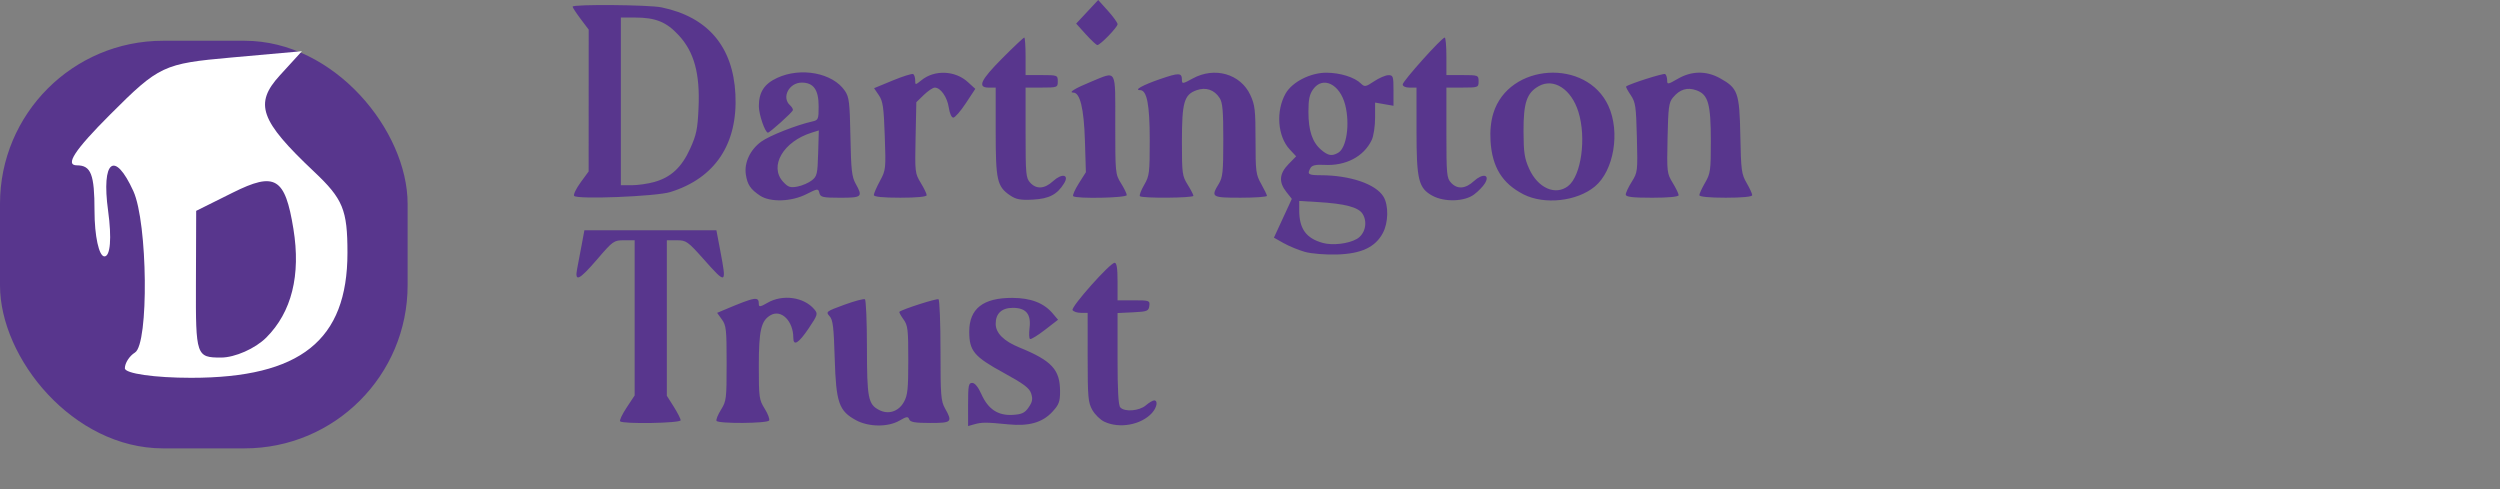
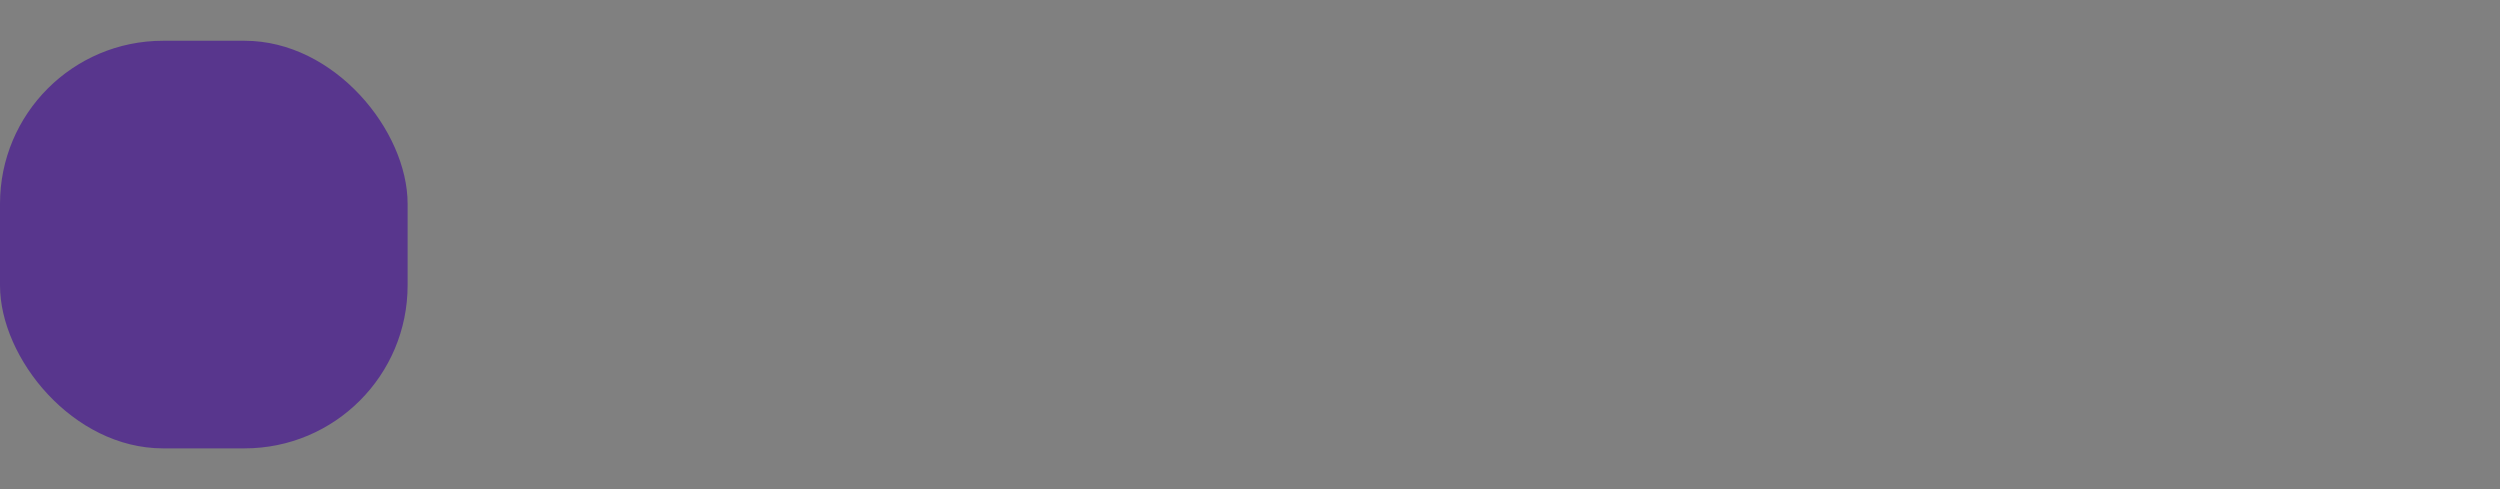
<svg xmlns="http://www.w3.org/2000/svg" width="184" height="36" viewBox="0 0 184 36" fill="none">
  <rect x="0" y="0" width="184" height="36" fill="#808080" stroke="none" />
  <rect y="3" width="30" height="30" rx="12" fill="#58368d" />
-   <path d="m 9.19,27.107 c 0,-0.385 0.335,-0.908 0.745,-1.161 C 10.963,25.31 10.873,16.388 9.815,14.066 8.432,11.03 7.448,11.801 7.957,15.52 c 0.275,2.006 0.166,3.351 -0.271,3.351 -0.402,0 -0.73,-1.508 -0.73,-3.351 0,-2.686 -0.257,-3.351 -1.294,-3.351 -0.905,0 -0.17,-1.124 2.442,-3.736 C 11.706,4.83 12.024,4.68 17.031,4.233 l 5.191,-0.464 -1.626,1.78 c -1.904,2.083 -1.462,3.33 2.508,7.074 2.144,2.022 2.469,2.81 2.469,5.984 0,6.439 -3.454,9.2 -11.506,9.2 -2.683,0 -4.877,-0.315 -4.877,-0.701 z M 19.596,24.847 c 1.873,-1.873 2.552,-4.591 1.999,-8.001 -0.614,-3.785 -1.344,-4.222 -4.459,-2.67 l -2.697,1.343 -0.018,5.399 c -0.018,5.267 0.027,5.399 1.843,5.399 1.024,0 2.523,-0.662 3.332,-1.47 z" fill="white" />
-   <path d="m 63.005,30.928 c -1.26,-0.679 -1.472,-1.289 -1.57,-4.535 -0.071,-2.357 -0.132,-2.855 -0.384,-3.129 -0.287,-0.312 -0.24,-0.348 1.08,-0.831 0.759,-0.278 1.446,-0.46 1.527,-0.406 0.081,0.054 0.148,1.648 0.149,3.541 0.003,3.74 0.089,4.186 0.897,4.607 0.68,0.355 1.429,0.115 1.82,-0.583 0.279,-0.498 0.326,-0.939 0.326,-3.089 5.76e-4,-2.275 -0.033,-2.554 -0.357,-3.003 -0.197,-0.272 -0.33,-0.52 -0.296,-0.551 0.203,-0.185 2.756,-1.003 2.877,-0.922 0.081,0.054 0.147,1.749 0.147,3.767 0,3.342 0.03,3.722 0.338,4.272 0.56,1 0.494,1.064 -1.105,1.064 -1.107,0 -1.466,-0.062 -1.538,-0.268 -0.08,-0.226 -0.191,-0.211 -0.711,0.092 -0.841,0.491 -2.262,0.479 -3.199,-0.025 z m 8.246,-1.159 c 0,-1.406 0.035,-1.587 0.305,-1.587 0.194,0 0.44,0.303 0.676,0.831 0.493,1.104 1.223,1.587 2.303,1.522 0.679,-0.041 0.892,-0.142 1.175,-0.556 0.276,-0.404 0.314,-0.609 0.186,-1.013 -0.127,-0.403 -0.54,-0.714 -2.015,-1.52 -2.193,-1.198 -2.545,-1.618 -2.545,-3.038 0,-1.691 1.02,-2.491 3.168,-2.484 1.367,0.005 2.323,0.373 2.977,1.147 l 0.391,0.462 -0.971,0.75 c -0.534,0.412 -1.026,0.713 -1.094,0.667 -0.068,-0.046 -0.082,-0.416 -0.032,-0.824 0.124,-1.007 -0.261,-1.469 -1.224,-1.469 -0.824,0 -1.269,0.412 -1.269,1.174 0,0.683 0.595,1.276 1.753,1.747 2.374,0.967 2.984,1.625 2.985,3.221 5.43e-4,0.766 -0.079,0.98 -0.56,1.503 -0.731,0.796 -1.725,1.081 -3.244,0.931 -1.615,-0.16 -1.959,-0.161 -2.5,-0.007 l -0.465,0.131 z m 10.031,1.271 c -0.301,-0.142 -0.7,-0.533 -0.888,-0.868 -0.308,-0.55 -0.341,-0.925 -0.342,-3.878 l -6.29e-4,-3.269 h -0.498 c -0.274,0 -0.55,-0.092 -0.613,-0.204 -0.131,-0.231 2.76,-3.48 3.096,-3.48 0.155,0 0.215,0.387 0.215,1.381 v 1.381 h 1.196 c 1.144,0 1.194,0.018 1.142,0.414 -0.049,0.377 -0.158,0.419 -1.196,0.469 l -1.142,0.054 v 3.362 c 0,2.37 0.06,3.428 0.203,3.583 0.32,0.349 1.393,0.264 1.874,-0.147 0.237,-0.203 0.513,-0.368 0.615,-0.368 0.304,0 0.21,0.526 -0.168,0.937 -0.798,0.868 -2.387,1.155 -3.494,0.632 z m -35.641,-0.031 c -0.061,-0.066 0.155,-0.522 0.48,-1.013 l 0.59,-0.893 v -5.71 -5.71 h -0.778 c -0.749,0 -0.82,0.05 -1.963,1.381 -1.355,1.579 -1.694,1.736 -1.487,0.691 0.075,-0.38 0.225,-1.167 0.332,-1.75 l 0.196,-1.059 h 4.858 4.858 l 0.292,1.544 c 0.465,2.461 0.446,2.47 -1.242,0.574 -1.158,-1.3 -1.274,-1.381 -1.964,-1.381 h -0.733 v 5.723 5.723 l 0.508,0.803 c 0.279,0.442 0.508,0.892 0.508,1 0,0.216 -4.259,0.29 -4.454,0.077 z m 7.095,-0.033 c -0.048,-0.084 0.1,-0.453 0.328,-0.819 0.395,-0.633 0.416,-0.799 0.416,-3.413 0,-2.5 -0.032,-2.792 -0.35,-3.233 l -0.35,-0.485 0.477,-0.201 c 2.366,-0.996 2.593,-1.034 2.593,-0.433 0,0.213 0.125,0.193 0.632,-0.103 1.117,-0.652 2.7,-0.429 3.459,0.487 0.267,0.322 0.244,0.399 -0.424,1.394 -0.733,1.092 -1.129,1.335 -1.129,0.691 0,-1.236 -0.89,-2.119 -1.675,-1.662 -0.7,0.407 -0.864,1.117 -0.864,3.734 0,2.325 0.022,2.489 0.431,3.144 0.237,0.38 0.385,0.772 0.328,0.872 -0.125,0.219 -3.75,0.245 -3.873,0.027 z M 96.046,18.54 c -0.465,-0.131 -1.17,-0.42 -1.566,-0.643 l -0.719,-0.405 0.659,-1.427 0.659,-1.427 -0.405,-0.513 c -0.569,-0.719 -0.52,-1.345 0.158,-2.041 l 0.564,-0.579 -0.474,-0.509 c -0.894,-0.959 -1.031,-2.827 -0.301,-4.112 0.487,-0.857 1.839,-1.543 3.023,-1.533 1.015,0.009 2.057,0.338 2.523,0.797 0.266,0.262 0.351,0.248 0.962,-0.161 0.369,-0.246 0.842,-0.451 1.051,-0.454 0.354,-0.005 0.381,0.074 0.381,1.123 v 1.129 l -0.677,-0.118 -0.677,-0.118 v 1.116 c 0,0.62 -0.11,1.348 -0.248,1.638 -0.582,1.225 -1.918,1.923 -3.506,1.831 -0.586,-0.034 -0.886,0.032 -0.994,0.218 -0.273,0.47 -0.177,0.542 0.729,0.544 2.183,0.003 4.076,0.649 4.638,1.581 0.385,0.639 0.362,1.91 -0.049,2.676 -0.557,1.041 -1.582,1.522 -3.362,1.577 -0.85,0.026 -1.897,-0.058 -2.369,-0.191 z m 3.797,-0.942 c 0.621,-0.349 0.833,-1.212 0.454,-1.842 -0.305,-0.507 -1.291,-0.767 -3.362,-0.888 l -1.312,-0.077 v 0.697 c 0,1.352 0.511,2.055 1.739,2.393 0.71,0.196 1.862,0.064 2.481,-0.285 z m -1.349,-6.357 c 0.617,-0.36 0.872,-2.114 0.512,-3.525 -0.39,-1.527 -1.641,-2.139 -2.355,-1.151 -0.272,0.376 -0.351,0.75 -0.351,1.664 0,1.382 0.286,2.24 0.933,2.793 0.515,0.441 0.796,0.489 1.26,0.219 z m -42.558,3.156 c -0.7,-0.465 -0.931,-0.811 -1.042,-1.554 -0.131,-0.876 0.321,-1.833 1.144,-2.426 0.607,-0.437 2.576,-1.213 3.749,-1.477 0.439,-0.099 0.465,-0.161 0.465,-1.114 0,-1.219 -0.375,-1.746 -1.243,-1.746 -0.934,0 -1.502,1.089 -0.867,1.663 0.143,0.129 0.238,0.297 0.212,0.373 -0.06,0.174 -1.7,1.648 -1.833,1.648 -0.211,0 -0.669,-1.335 -0.669,-1.949 0,-1.025 0.392,-1.635 1.335,-2.076 1.753,-0.821 4.114,-0.371 5.002,0.953 0.31,0.461 0.354,0.839 0.403,3.379 0.046,2.43 0.103,2.947 0.38,3.441 0.547,0.977 0.477,1.042 -1.127,1.042 -1.289,0 -1.464,-0.04 -1.539,-0.352 -0.081,-0.339 -0.117,-0.335 -0.957,0.09 -1.103,0.559 -2.658,0.608 -3.411,0.107 z m 3.808,-1.117 c 0.39,-0.306 0.427,-0.461 0.472,-2.006 l 0.049,-1.674 -0.528,0.165 c -2.092,0.653 -3.148,2.473 -2.098,3.616 0.365,0.397 0.53,0.452 1.058,0.35 0.344,-0.066 0.816,-0.27 1.048,-0.452 z m 14.605,1.106 C 73.385,13.728 73.283,13.277 73.283,9.681 V 6.448 h -0.508 c -0.863,0 -0.608,-0.55 1.003,-2.168 0.831,-0.834 1.554,-1.516 1.608,-1.516 0.053,0 0.097,0.622 0.097,1.381 v 1.381 h 1.185 c 1.151,0 1.185,0.013 1.185,0.46 0,0.447 -0.034,0.46 -1.185,0.46 h -1.185 v 3.315 c 0,3.07 0.025,3.343 0.339,3.684 0.461,0.502 1.056,0.463 1.682,-0.111 0.653,-0.598 1.211,-0.493 0.817,0.153 -0.504,0.826 -1.103,1.141 -2.293,1.205 -0.913,0.049 -1.244,-0.011 -1.679,-0.309 z m 31.09,0.028 c -1.035,-0.563 -1.184,-1.165 -1.184,-4.789 l -2.7e-4,-3.177 h -0.508 c -0.298,0 -0.508,-0.097 -0.508,-0.234 0,-0.243 2.874,-3.45 3.092,-3.45 0.068,0 0.124,0.622 0.124,1.381 v 1.381 h 1.185 c 1.151,0 1.185,0.013 1.185,0.46 0,0.447 -0.034,0.46 -1.185,0.46 h -1.185 v 3.315 c 0,3.07 0.025,3.343 0.338,3.684 0.461,0.502 1.056,0.463 1.682,-0.111 0.656,-0.601 1.209,-0.493 0.816,0.159 -0.137,0.227 -0.499,0.599 -0.806,0.827 -0.703,0.522 -2.173,0.566 -3.046,0.092 z m 6.685,-0.113 c -1.558,-0.796 -2.302,-2.001 -2.421,-3.922 -0.046,-0.744 0.025,-1.446 0.205,-2.038 1.129,-3.699 6.859,-4.069 8.472,-0.546 0.88,1.921 0.401,4.771 -0.997,5.931 -1.323,1.099 -3.722,1.361 -5.26,0.576 z m 3.281,-0.602 c 0.975,-0.743 1.366,-3.548 0.764,-5.473 -0.523,-1.671 -1.816,-2.505 -2.921,-1.883 -0.879,0.495 -1.125,1.227 -1.116,3.329 0.006,1.553 0.07,1.982 0.409,2.738 0.638,1.425 1.927,2.005 2.865,1.29 z m -73.152,0.715 c -0.058,-0.102 0.159,-0.548 0.483,-0.991 l 0.588,-0.805 0.002,-5.218 0.002,-5.218 -0.592,-0.787 c -0.326,-0.433 -0.592,-0.84 -0.592,-0.906 0,-0.185 5.606,-0.14 6.541,0.053 3.412,0.704 5.268,2.887 5.442,6.399 0.181,3.652 -1.496,6.17 -4.79,7.194 -1.046,0.325 -6.924,0.558 -7.082,0.28 z m 5.913,-1.023 c 1.226,-0.346 2.007,-1.076 2.633,-2.458 C 51.259,9.915 51.344,9.499 51.413,7.934 51.525,5.417 51.091,3.828 49.959,2.601 49.047,1.613 48.254,1.291 46.734,1.291 H 45.696 V 7.461 13.632 h 0.809 c 0.445,0 1.192,-0.108 1.66,-0.24 z m 16.147,0.964 c 0,-0.109 0.201,-0.571 0.447,-1.027 0.438,-0.813 0.445,-0.88 0.359,-3.318 C 65.044,7.875 64.982,7.448 64.682,7.006 L 64.332,6.491 65.703,5.924 c 0.754,-0.312 1.435,-0.524 1.513,-0.471 0.078,0.053 0.142,0.259 0.142,0.459 0,0.357 0.007,0.357 0.471,-0.016 0.96,-0.772 2.467,-0.71 3.399,0.139 l 0.554,0.505 -0.698,1.059 c -0.384,0.583 -0.798,1.059 -0.921,1.059 -0.129,0 -0.269,-0.31 -0.332,-0.739 -0.114,-0.773 -0.603,-1.471 -1.032,-1.471 -0.138,0 -0.5,0.242 -0.804,0.537 l -0.553,0.537 -0.055,2.61 c -0.054,2.544 -0.044,2.628 0.381,3.327 0.24,0.395 0.436,0.802 0.436,0.905 0,0.117 -0.734,0.188 -1.946,0.188 -1.272,0 -1.946,-0.068 -1.946,-0.197 z m 14.674,0.082 c -0.058,-0.064 0.128,-0.486 0.414,-0.939 l 0.521,-0.823 -0.072,-2.33 C 79.778,7.998 79.493,6.816 78.999,6.816 c -0.393,0 0.134,-0.323 1.311,-0.804 1.918,-0.783 1.773,-1.041 1.773,3.156 0,3.58 0.007,3.652 0.423,4.319 0.233,0.373 0.423,0.765 0.423,0.872 0,0.21 -3.753,0.284 -3.942,0.078 z m 4.911,0.003 c -0.057,-0.062 0.083,-0.433 0.31,-0.825 0.388,-0.669 0.413,-0.873 0.413,-3.304 0,-2.617 -0.206,-3.678 -0.715,-3.678 -0.471,0 0.211,-0.376 1.464,-0.808 1.414,-0.487 1.62,-0.48 1.62,0.057 0,0.306 0.063,0.298 0.79,-0.103 1.613,-0.889 3.523,-0.342 4.245,1.215 0.339,0.731 0.381,1.097 0.382,3.315 7.8e-4,2.327 0.029,2.543 0.418,3.23 0.229,0.405 0.419,0.799 0.422,0.875 0.003,0.076 -0.871,0.138 -1.941,0.138 -2.13,0 -2.198,-0.043 -1.608,-1.013 0.297,-0.487 0.336,-0.868 0.337,-3.228 9.47e-4,-2.157 -0.051,-2.758 -0.27,-3.097 -0.392,-0.61 -1.015,-0.819 -1.703,-0.572 -0.913,0.328 -1.073,0.888 -1.073,3.767 0,2.369 0.023,2.542 0.423,3.183 0.233,0.373 0.423,0.741 0.423,0.819 0,0.166 -3.788,0.194 -3.939,0.029 z M 119.655,14.319 c 0,-0.128 0.199,-0.552 0.442,-0.941 0.433,-0.694 0.441,-0.758 0.378,-3.256 -0.059,-2.315 -0.1,-2.601 -0.457,-3.126 -0.216,-0.318 -0.367,-0.601 -0.335,-0.629 0.203,-0.183 2.753,-0.997 2.872,-0.917 0.081,0.054 0.147,0.257 0.147,0.451 0,0.332 0.045,0.326 0.787,-0.103 1.012,-0.586 2.097,-0.6 3.102,-0.041 1.322,0.735 1.434,1.053 1.497,4.228 0.051,2.565 0.086,2.829 0.465,3.483 0.226,0.389 0.411,0.792 0.411,0.896 0,0.117 -0.736,0.188 -1.946,0.188 -1.21,0 -1.946,-0.071 -1.946,-0.188 0,-0.103 0.19,-0.516 0.423,-0.917 0.393,-0.678 0.423,-0.893 0.423,-3.041 0,-2.772 -0.19,-3.447 -1.059,-3.759 -0.679,-0.244 -1.227,-0.075 -1.733,0.536 -0.298,0.359 -0.345,0.718 -0.394,2.984 -0.054,2.508 -0.044,2.594 0.381,3.293 0.24,0.395 0.436,0.802 0.436,0.905 0,0.117 -0.734,0.188 -1.946,0.188 -1.459,0 -1.946,-0.058 -1.946,-0.234 z M 79.918,2.527 79.206,1.737 80.016,0.869 80.827,0 l 0.713,0.79 c 0.392,0.435 0.713,0.881 0.713,0.992 0,0.221 -1.274,1.534 -1.488,1.534 -0.073,0 -0.454,-0.355 -0.846,-0.79 z" fill="#58368d" />
</svg>